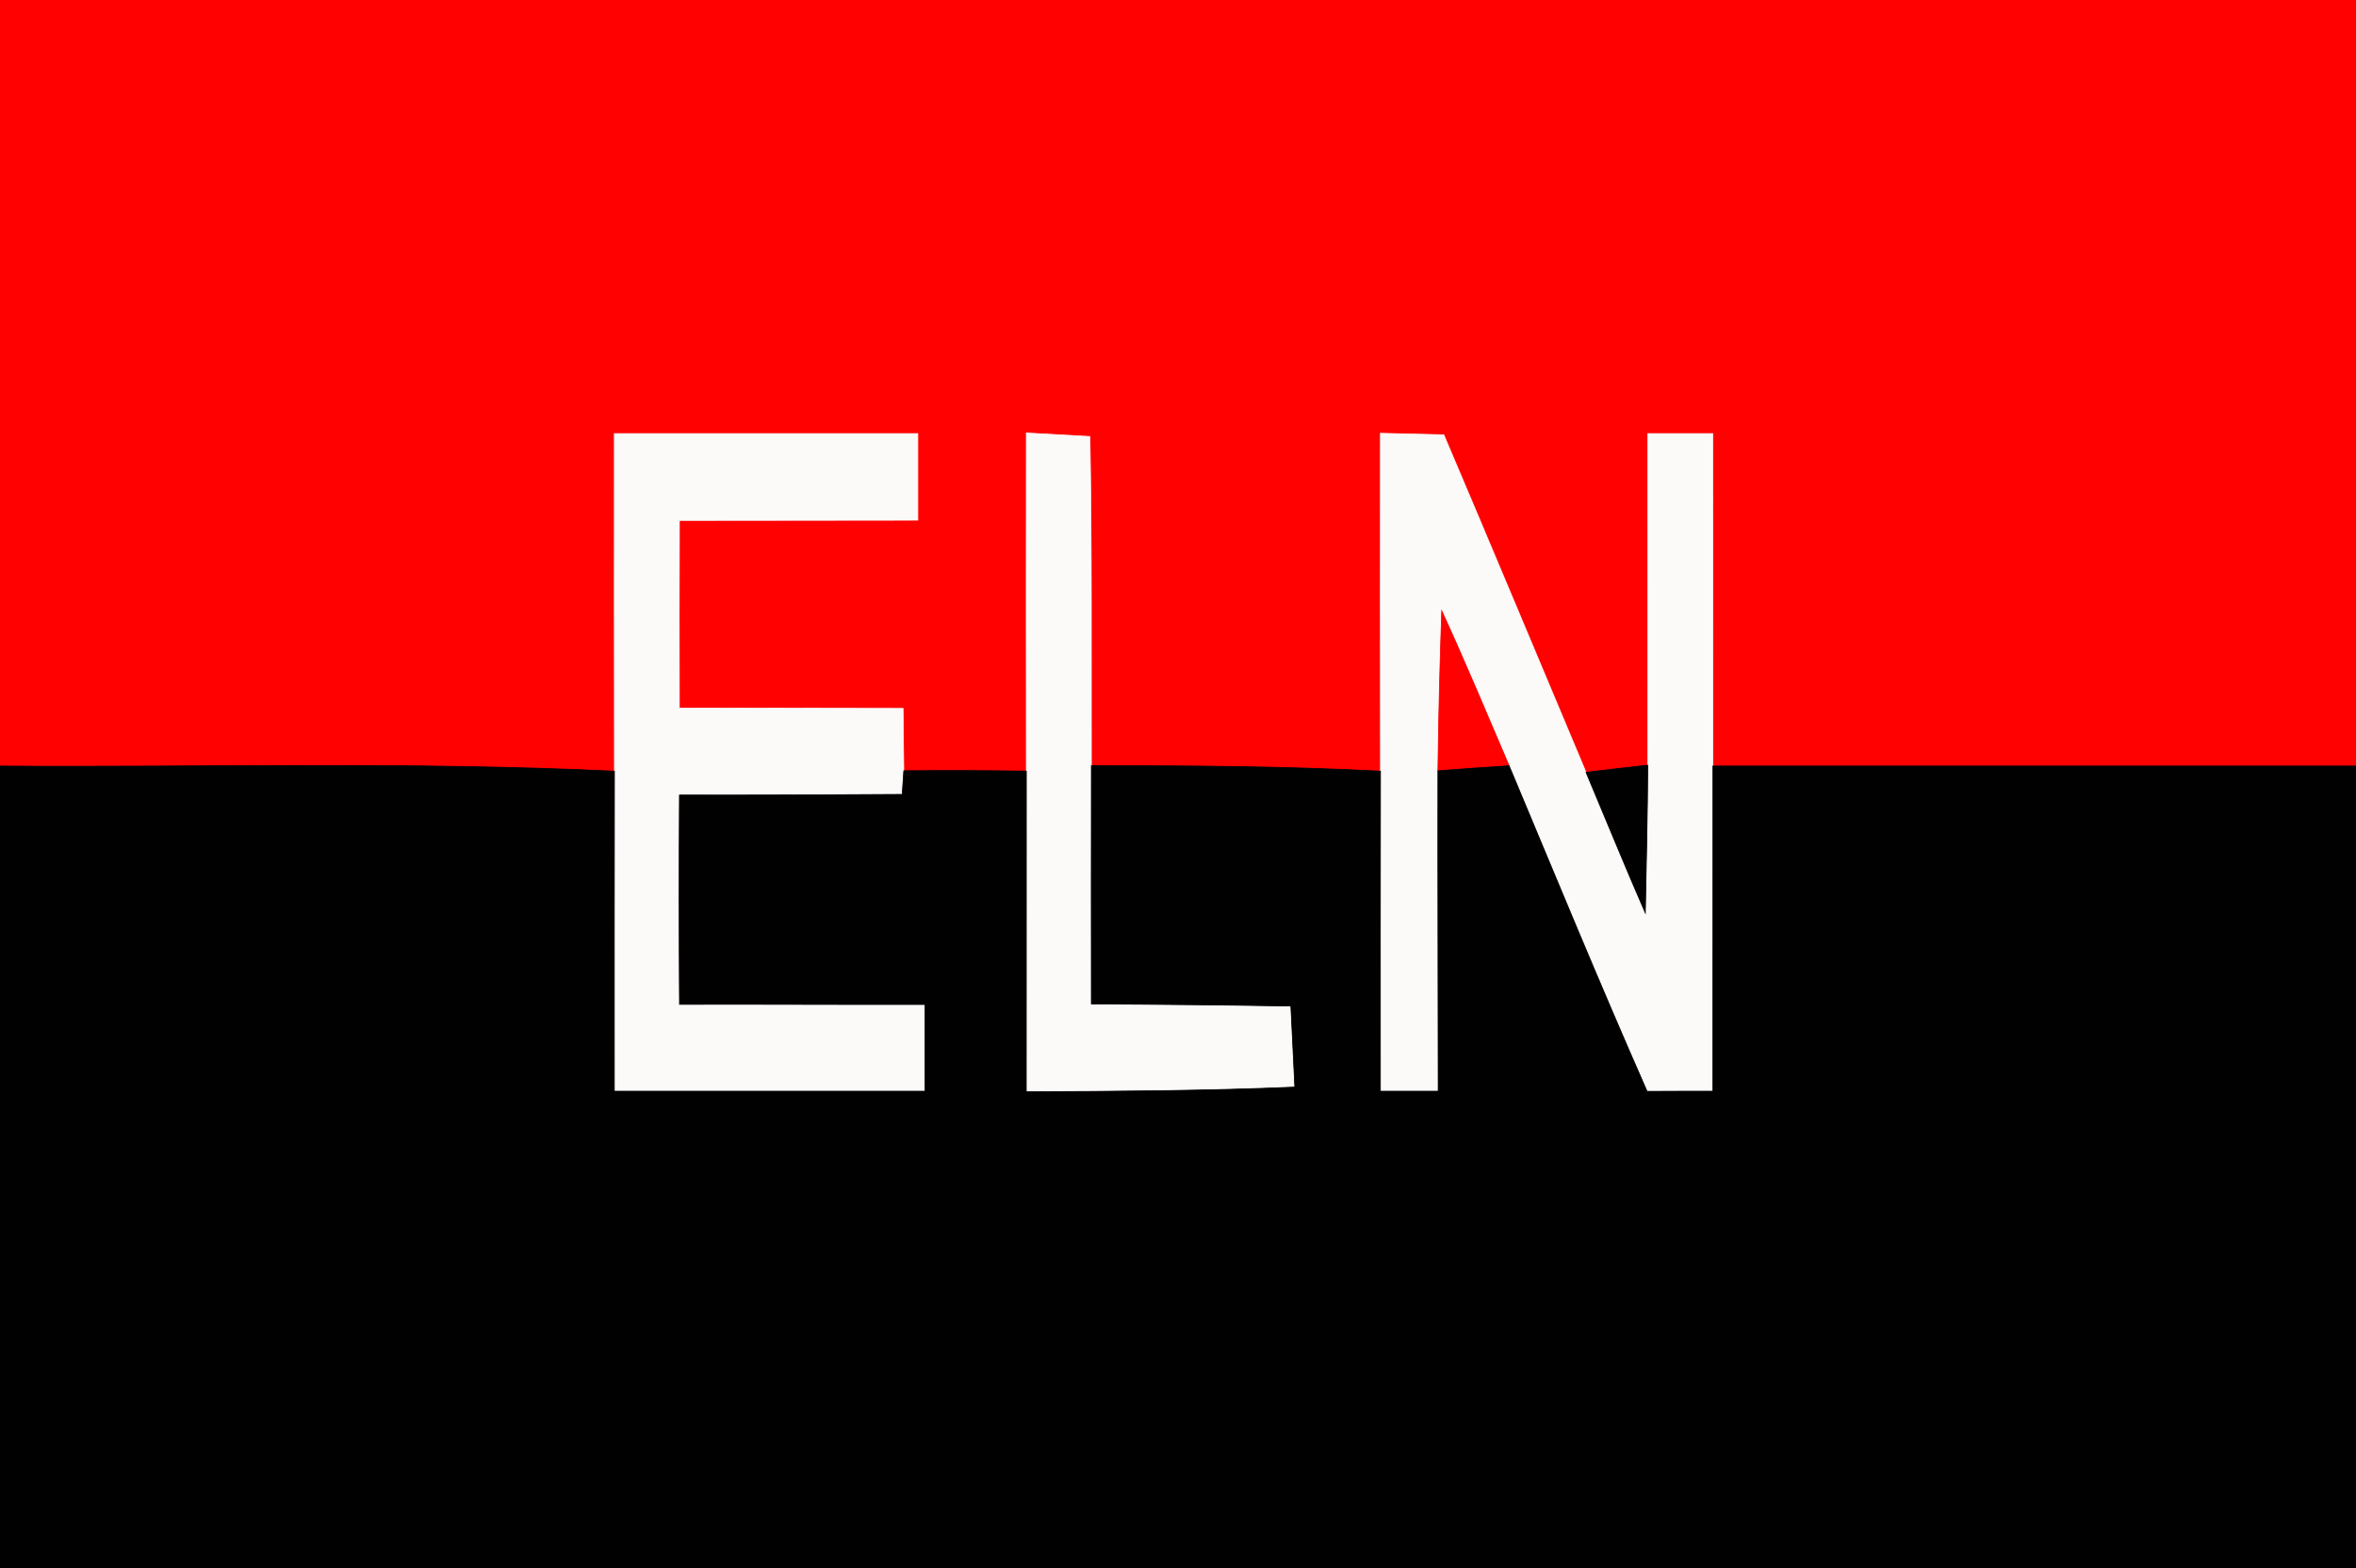
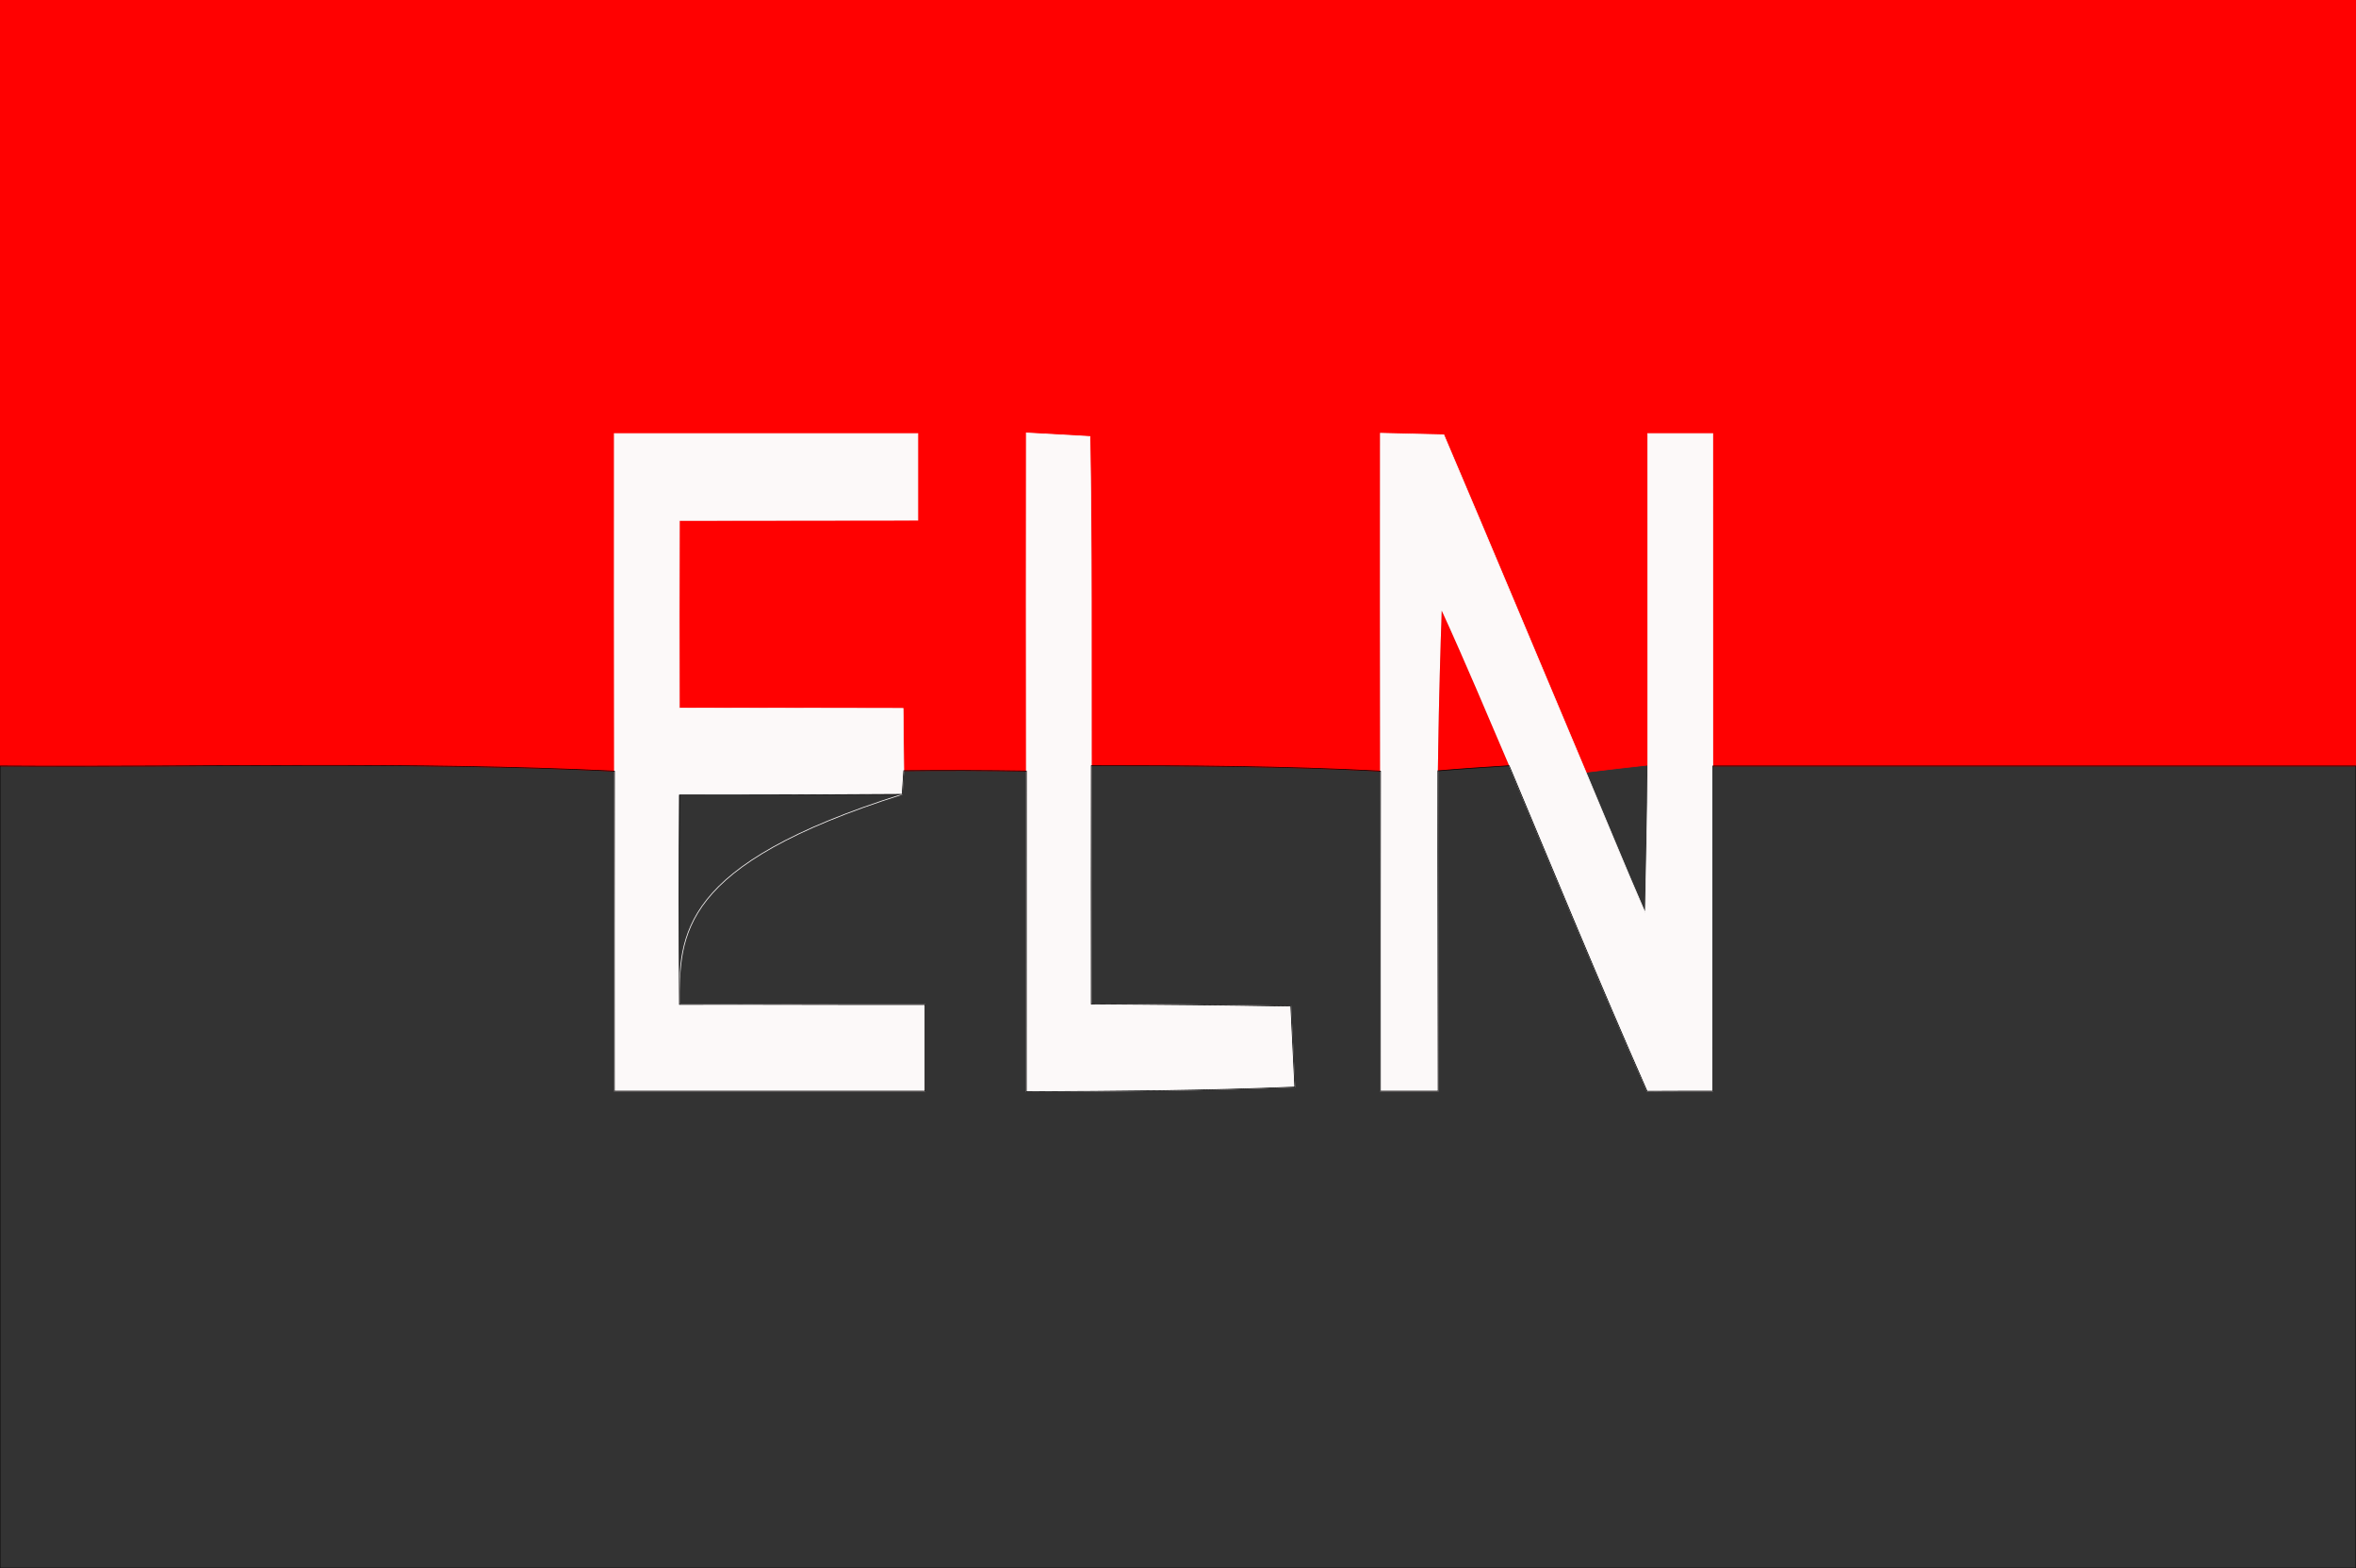
<svg xmlns="http://www.w3.org/2000/svg" width="326pt" height="217pt" viewBox="0 0 326 217" version="1.1">
  <rect x="0" y="0" width="326" height="217" fill="#333333" stroke="none" />
  <defs>
    <clipPath id="clip0">
      <rect width="326" height="217" />
    </clipPath>
  </defs>
  <g id="surface0" clip-path="url(#clip0)">
    <path style="fill: none; stroke-width: 0.1; stroke-linecap: butt; stroke-linejoin: miter; stroke: rgb(100%,0.392%,0.392%); opacity: 1;stroke-miterlimit: 10;" d="M 0 0 L 326 0 L 326 106 C 296.334 106 266.67 106 237.006 106 C 237.005 90.665 236.999 75.332 236.987 59.999 C 233.954 59.989 231.011 60.004 228.001 60.003 C 227.986 75.295 228.034 90.586 228.004 105.879 C 225.134 106.194 222.304 106.515 219.456 106.868 C 212.899 91.299 206.396 75.708 199.779 60.165 C 196.826 60.083 193.944 60.025 191.009 59.958 C 190.989 75.543 191.007 91.127 191.019 106.713 C 177.693 106.018 164.349 105.95 151.011 105.963 C 150.982 90.777 151.087 75.59 150.816 60.406 C 147.869 60.235 144.949 60.079 142.013 59.915 C 141.988 75.512 142.005 91.108 142.014 106.705 C 136.359 106.622 130.707 106.606 125.057 106.657 C 125.012 103.772 124.99 100.908 124.96 98.031 C 114.639 98.008 104.32 97.987 94.002 97.976 C 93.978 89.322 93.983 80.67 94.009 72.019 C 105.005 72.016 116.002 71.987 127 71.984 C 126.996 67.989 126.996 63.995 127 60.002 C 113.001 59.998 99.004 59.994 85.007 60.001 C 84.992 75.572 85.003 91.142 85.019 106.714 C 56.699 105.363 28.339 106.196 0 106.004 L 0 0 Z M 0 0 " transform="matrix(1,0,0,1,0,0)" />
    <path style="stroke: none; fill-rule: nonzero; fill: rgb(100%,0.392%,0.392%); opacity: 1;" d="M 0 0 L 326 0 L 326 106 C 296.334 106 266.67 106 237.006 106 C 237.005 90.665 236.999 75.332 236.987 59.999 C 233.954 59.989 231.011 60.004 228.001 60.003 C 227.986 75.295 228.034 90.586 228.004 105.879 C 225.134 106.194 222.304 106.515 219.456 106.868 C 212.899 91.299 206.396 75.708 199.779 60.165 C 196.826 60.083 193.944 60.025 191.009 59.958 C 190.989 75.543 191.007 91.127 191.019 106.713 C 177.693 106.018 164.349 105.95 151.011 105.963 C 150.982 90.777 151.087 75.59 150.816 60.406 C 147.869 60.235 144.949 60.079 142.013 59.915 C 141.988 75.512 142.005 91.108 142.014 106.705 C 136.359 106.622 130.707 106.606 125.057 106.657 C 125.012 103.772 124.99 100.908 124.96 98.031 C 114.639 98.008 104.32 97.987 94.002 97.976 C 93.978 89.322 93.983 80.67 94.009 72.019 C 105.005 72.016 116.002 71.987 127 71.984 C 126.996 67.989 126.996 63.995 127 60.002 C 113.001 59.998 99.004 59.994 85.007 60.001 C 84.992 75.572 85.003 91.142 85.019 106.714 C 56.699 105.363 28.339 106.196 0 106.004 L 0 0 Z M 0 0 " />
-     <path style="fill: none; stroke-width: 0.1; stroke-linecap: butt; stroke-linejoin: miter; stroke: rgb(98.824%,97.647%,97.647%); opacity: 1;stroke-miterlimit: 10;" d="M 85.007 60.001 C 99.004 59.994 113.001 59.998 127 60.002 C 126.996 63.995 126.996 67.989 127 71.984 C 116.002 71.987 105.005 72.016 94.009 72.019 C 93.983 80.67 93.978 89.322 94.002 97.976 C 104.32 97.987 114.639 98.008 124.96 98.031 C 124.99 100.908 125.012 103.772 125.057 106.657 C 125.003 107.474 124.894 109.108 124.84 109.925 C 114.563 109.994 104.288 110.038 94.014 110.017 C 93.952 119.673 93.959 129.331 94.02 138.99 C 105.345 138.958 116.672 139.032 128 139.009 C 127.996 143.003 127.996 147 128 151 C 113.667 151 99.337 151.004 85.005 150.999 C 84.994 136.236 85.001 121.475 85.019 106.714 C 85.003 91.142 84.992 75.572 85.007 60.001 Z M 85.007 60.001 " transform="matrix(1,0,0,1,0,0)" />
+     <path style="fill: none; stroke-width: 0.1; stroke-linecap: butt; stroke-linejoin: miter; stroke: rgb(98.824%,97.647%,97.647%); opacity: 1;stroke-miterlimit: 10;" d="M 85.007 60.001 C 99.004 59.994 113.001 59.998 127 60.002 C 126.996 63.995 126.996 67.989 127 71.984 C 116.002 71.987 105.005 72.016 94.009 72.019 C 93.983 80.67 93.978 89.322 94.002 97.976 C 104.32 97.987 114.639 98.008 124.96 98.031 C 124.99 100.908 125.012 103.772 125.057 106.657 C 125.003 107.474 124.894 109.108 124.84 109.925 C 93.952 119.673 93.959 129.331 94.02 138.99 C 105.345 138.958 116.672 139.032 128 139.009 C 127.996 143.003 127.996 147 128 151 C 113.667 151 99.337 151.004 85.005 150.999 C 84.994 136.236 85.001 121.475 85.019 106.714 C 85.003 91.142 84.992 75.572 85.007 60.001 Z M 85.007 60.001 " transform="matrix(1,0,0,1,0,0)" />
    <path style="stroke: none; fill-rule: nonzero; fill: rgb(98.824%,97.647%,97.647%); opacity: 1;" d="M 85.007 60.001 C 99.004 59.994 113.001 59.998 127 60.002 C 126.996 63.995 126.996 67.989 127 71.984 C 116.002 71.987 105.005 72.016 94.009 72.019 C 93.983 80.67 93.978 89.322 94.002 97.976 C 104.32 97.987 114.639 98.008 124.96 98.031 C 124.99 100.908 125.012 103.772 125.057 106.657 C 125.003 107.474 124.894 109.108 124.84 109.925 C 114.563 109.994 104.288 110.038 94.014 110.017 C 93.952 119.673 93.959 129.331 94.02 138.99 C 105.345 138.958 116.672 139.032 128 139.009 C 127.996 143.003 127.996 147 128 151 C 113.667 151 99.337 151.004 85.005 150.999 C 84.994 136.236 85.001 121.475 85.019 106.714 C 85.003 91.142 84.992 75.572 85.007 60.001 Z M 85.007 60.001 " />
    <path style="fill: none; stroke-width: 0.1; stroke-linecap: butt; stroke-linejoin: miter; stroke: rgb(98.824%,97.647%,97.647%); opacity: 1;stroke-miterlimit: 10;" d="M 142.013 59.915 C 144.949 60.079 147.869 60.235 150.816 60.406 C 151.087 75.59 150.982 90.777 151.011 105.963 C 151.004 116.953 150.984 127.943 151.007 138.936 C 160.208 138.978 169.411 139.068 178.614 139.223 C 178.752 142.026 179.026 147.632 179.164 150.434 C 166.783 150.952 154.393 151.034 142.006 151.075 C 141.997 136.284 142.002 121.495 142.014 106.705 C 142.005 91.108 141.988 75.512 142.013 59.915 Z M 142.013 59.915 " transform="matrix(1,0,0,1,0,0)" />
    <path style="stroke: none; fill-rule: nonzero; fill: rgb(98.824%,97.647%,97.647%); opacity: 1;" d="M 142.013 59.915 C 144.949 60.079 147.869 60.235 150.816 60.406 C 151.087 75.59 150.982 90.777 151.011 105.963 C 151.004 116.953 150.984 127.943 151.007 138.936 C 160.208 138.978 169.411 139.068 178.614 139.223 C 178.752 142.026 179.026 147.632 179.164 150.434 C 166.783 150.952 154.393 151.034 142.006 151.075 C 141.997 136.284 142.002 121.495 142.014 106.705 C 142.005 91.108 141.988 75.512 142.013 59.915 Z M 142.013 59.915 " />
    <path style="fill: none; stroke-width: 0.1; stroke-linecap: butt; stroke-linejoin: miter; stroke: rgb(98.824%,97.647%,97.647%); opacity: 1;stroke-miterlimit: 10;" d="M 191.009 59.958 C 193.944 60.025 196.826 60.083 199.779 60.165 C 206.396 75.708 212.899 91.299 219.456 106.868 C 222.195 113.362 224.848 119.892 227.666 126.354 C 227.8 119.526 227.968 112.705 228.004 105.879 C 228.034 90.586 227.986 75.295 228.001 60.003 C 231.011 60.004 233.954 59.989 236.987 59.999 C 236.999 75.332 237.005 90.665 237.006 106 C 237.004 120.999 237.004 135.998 236.991 150.999 C 233.928 150.983 230.95 151.022 227.909 151.022 C 221.328 136.097 215.121 121.012 208.819 105.968 C 205.751 98.8 202.74 91.604 199.492 84.516 C 199.239 91.898 199.051 99.284 198.964 106.673 C 198.929 121.448 199.005 136.223 199.001 151 C 196.332 150.995 193.667 150.995 191.005 151 C 190.994 136.236 191 121.475 191.019 106.713 C 191.007 91.127 190.989 75.543 191.009 59.958 Z M 191.009 59.958 " transform="matrix(1,0,0,1,0,0)" />
    <path style="stroke: none; fill-rule: nonzero; fill: rgb(98.824%,97.647%,97.647%); opacity: 1;" d="M 191.009 59.958 C 193.944 60.025 196.826 60.083 199.779 60.165 C 206.396 75.708 212.899 91.299 219.456 106.868 C 222.195 113.362 224.848 119.892 227.666 126.354 C 227.8 119.526 227.968 112.705 228.004 105.879 C 228.034 90.586 227.986 75.295 228.001 60.003 C 231.011 60.004 233.954 59.989 236.987 59.999 C 236.999 75.332 237.005 90.665 237.006 106 C 237.004 120.999 237.004 135.998 236.991 150.999 C 233.928 150.983 230.95 151.022 227.909 151.022 C 221.328 136.097 215.121 121.012 208.819 105.968 C 205.751 98.8 202.74 91.604 199.492 84.516 C 199.239 91.898 199.051 99.284 198.964 106.673 C 198.929 121.448 199.005 136.223 199.001 151 C 196.332 150.995 193.667 150.995 191.005 151 C 190.994 136.236 191 121.475 191.019 106.713 C 191.007 91.127 190.989 75.543 191.009 59.958 Z M 191.009 59.958 " />
-     <path style="fill: none; stroke-width: 0.1; stroke-linecap: butt; stroke-linejoin: miter; stroke: rgb(100%,0.392%,0.392%); opacity: 1;stroke-miterlimit: 10;" d="M 199.492 84.516 C 202.74 91.604 205.751 98.8 208.819 105.968 C 205.518 106.18 202.249 106.391 198.964 106.673 C 199.051 99.284 199.239 91.898 199.492 84.516 Z M 199.492 84.516 " transform="matrix(1,0,0,1,0,0)" />
    <path style="stroke: none; fill-rule: nonzero; fill: rgb(100%,0.392%,0.392%); opacity: 1;" d="M 199.492 84.516 C 202.74 91.604 205.751 98.8 208.819 105.968 C 205.518 106.18 202.249 106.391 198.964 106.673 C 199.051 99.284 199.239 91.898 199.492 84.516 Z M 199.492 84.516 " />
    <path style="fill: none; stroke-width: 0.1; stroke-linecap: butt; stroke-linejoin: miter; stroke: rgb(0.784%,0.392%,0.392%); opacity: 1;stroke-miterlimit: 10;" d="M 0 106.004 C 28.339 106.196 56.699 105.363 85.019 106.714 C 85.001 121.475 84.994 136.236 85.005 150.999 C 99.337 151.004 113.667 151 128 151 C 127.996 147 127.996 143.003 128 139.009 C 116.672 139.032 105.345 138.958 94.02 138.99 C 93.959 129.331 93.952 119.673 94.014 110.017 C 104.288 110.038 114.563 109.994 124.84 109.925 C 124.894 109.108 125.003 107.474 125.057 106.657 C 130.707 106.606 136.359 106.622 142.014 106.705 C 142.002 121.495 141.997 136.284 142.006 151.075 C 154.393 151.034 166.783 150.952 179.164 150.434 C 179.026 147.632 178.752 142.026 178.614 139.223 C 169.411 139.068 160.208 138.978 151.007 138.936 C 150.984 127.943 151.004 116.953 151.011 105.963 C 164.349 105.95 177.693 106.018 191.019 106.713 C 191 121.475 190.994 136.236 191.005 151 C 193.667 150.995 196.332 150.995 199.001 151 C 199.005 136.223 198.929 121.448 198.964 106.673 C 202.249 106.391 205.518 106.18 208.819 105.968 C 215.121 121.012 221.328 136.097 227.909 151.022 C 230.95 151.022 233.928 150.983 236.991 150.999 C 237.004 135.998 237.004 120.999 237.006 106 C 266.67 106 296.334 106 326 106 L 326 217 L 0 217 L 0 106.004 Z M 0 106.004 " transform="matrix(1,0,0,1,0,0)" />
-     <path style="stroke: none; fill-rule: nonzero; fill: rgb(0.784%,0.392%,0.392%); opacity: 1;" d="M 0 106.004 C 28.339 106.196 56.699 105.363 85.019 106.714 C 85.001 121.475 84.994 136.236 85.005 150.999 C 99.337 151.004 113.667 151 128 151 C 127.996 147 127.996 143.003 128 139.009 C 116.672 139.032 105.345 138.958 94.02 138.99 C 93.959 129.331 93.952 119.673 94.014 110.017 C 104.288 110.038 114.563 109.994 124.84 109.925 C 124.894 109.108 125.003 107.474 125.057 106.657 C 130.707 106.606 136.359 106.622 142.014 106.705 C 142.002 121.495 141.997 136.284 142.006 151.075 C 154.393 151.034 166.783 150.952 179.164 150.434 C 179.026 147.632 178.752 142.026 178.614 139.223 C 169.411 139.068 160.208 138.978 151.007 138.936 C 150.984 127.943 151.004 116.953 151.011 105.963 C 164.349 105.95 177.693 106.018 191.019 106.713 C 191 121.475 190.994 136.236 191.005 151 C 193.667 150.995 196.332 150.995 199.001 151 C 199.005 136.223 198.929 121.448 198.964 106.673 C 202.249 106.391 205.518 106.18 208.819 105.968 C 215.121 121.012 221.328 136.097 227.909 151.022 C 230.95 151.022 233.928 150.983 236.991 150.999 C 237.004 135.998 237.004 120.999 237.006 106 C 266.67 106 296.334 106 326 106 L 326 217 L 0 217 L 0 106.004 Z M 0 106.004 " />
-     <path style="fill: none; stroke-width: 0.1; stroke-linecap: butt; stroke-linejoin: miter; stroke: rgb(0.784%,0.392%,0.392%); opacity: 1;stroke-miterlimit: 10;" d="M 219.456 106.868 C 222.304 106.515 225.134 106.194 228.004 105.879 C 227.968 112.705 227.8 119.526 227.666 126.354 C 224.848 119.892 222.195 113.362 219.456 106.868 Z M 219.456 106.868 " transform="matrix(1,0,0,1,0,0)" />
-     <path style="stroke: none; fill-rule: nonzero; fill: rgb(0.784%,0.392%,0.392%); opacity: 1;" d="M 219.456 106.868 C 222.304 106.515 225.134 106.194 228.004 105.879 C 227.968 112.705 227.8 119.526 227.666 126.354 C 224.848 119.892 222.195 113.362 219.456 106.868 Z M 219.456 106.868 " />
  </g>
</svg>